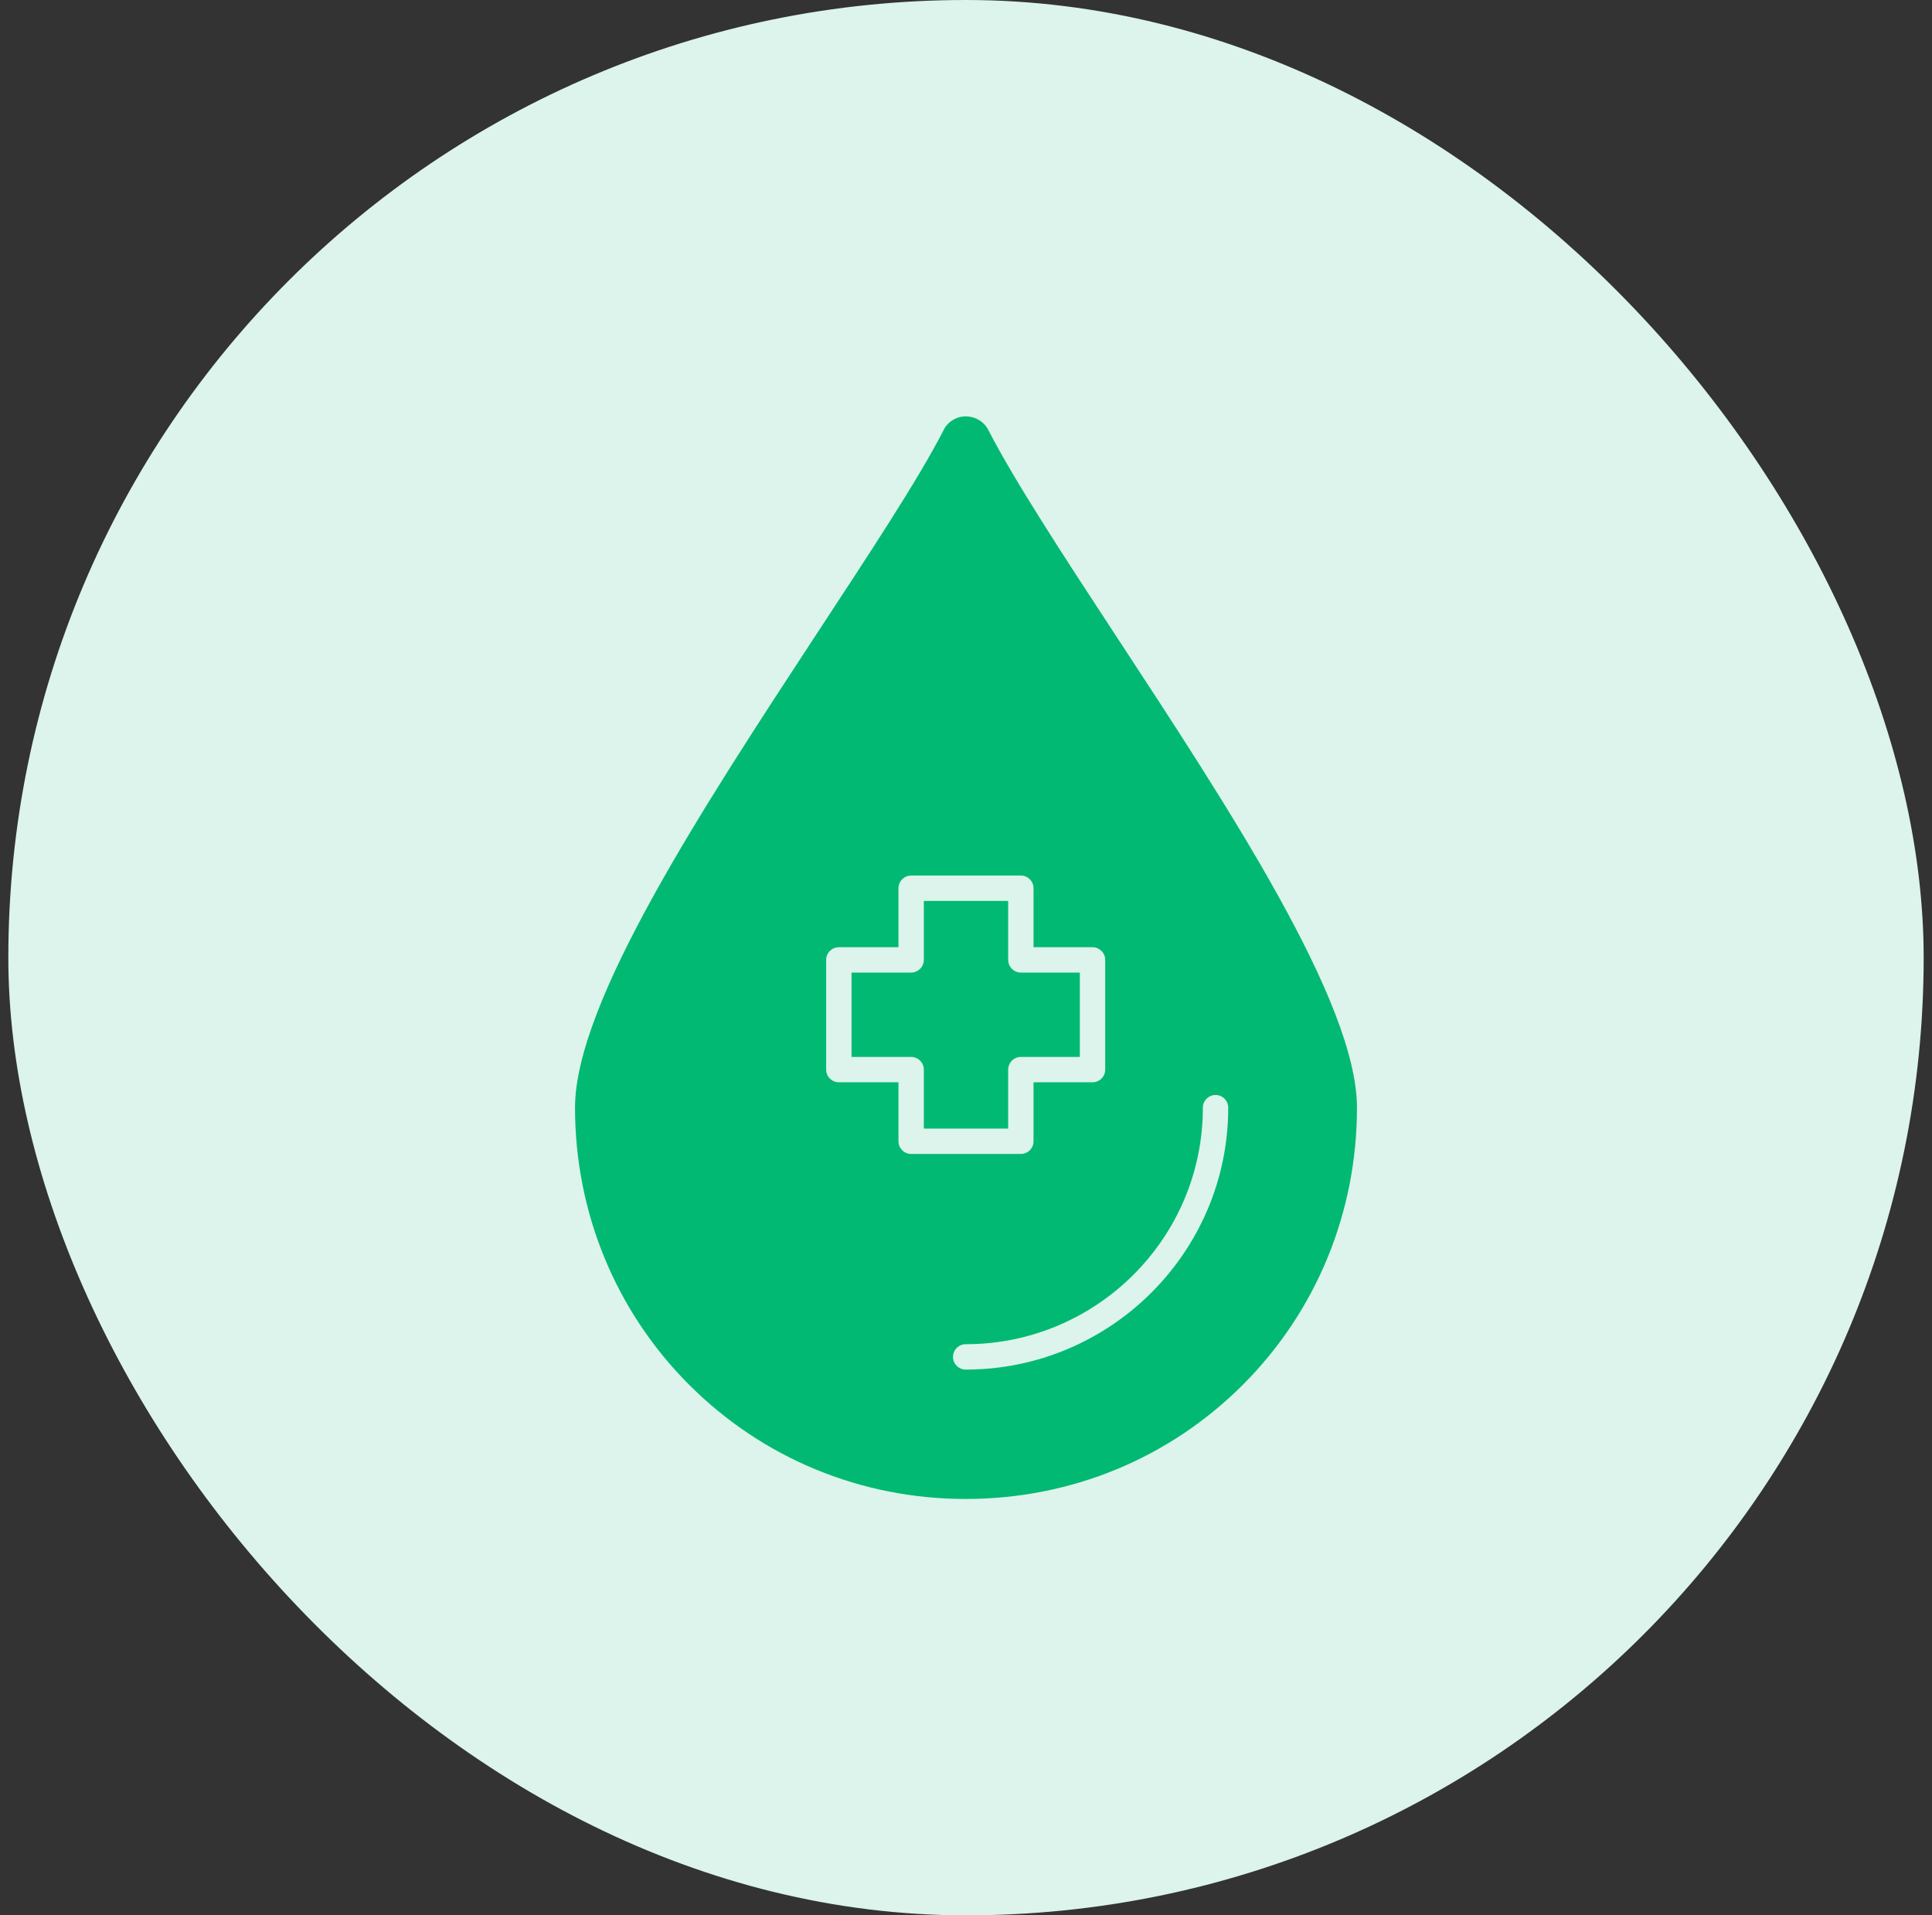
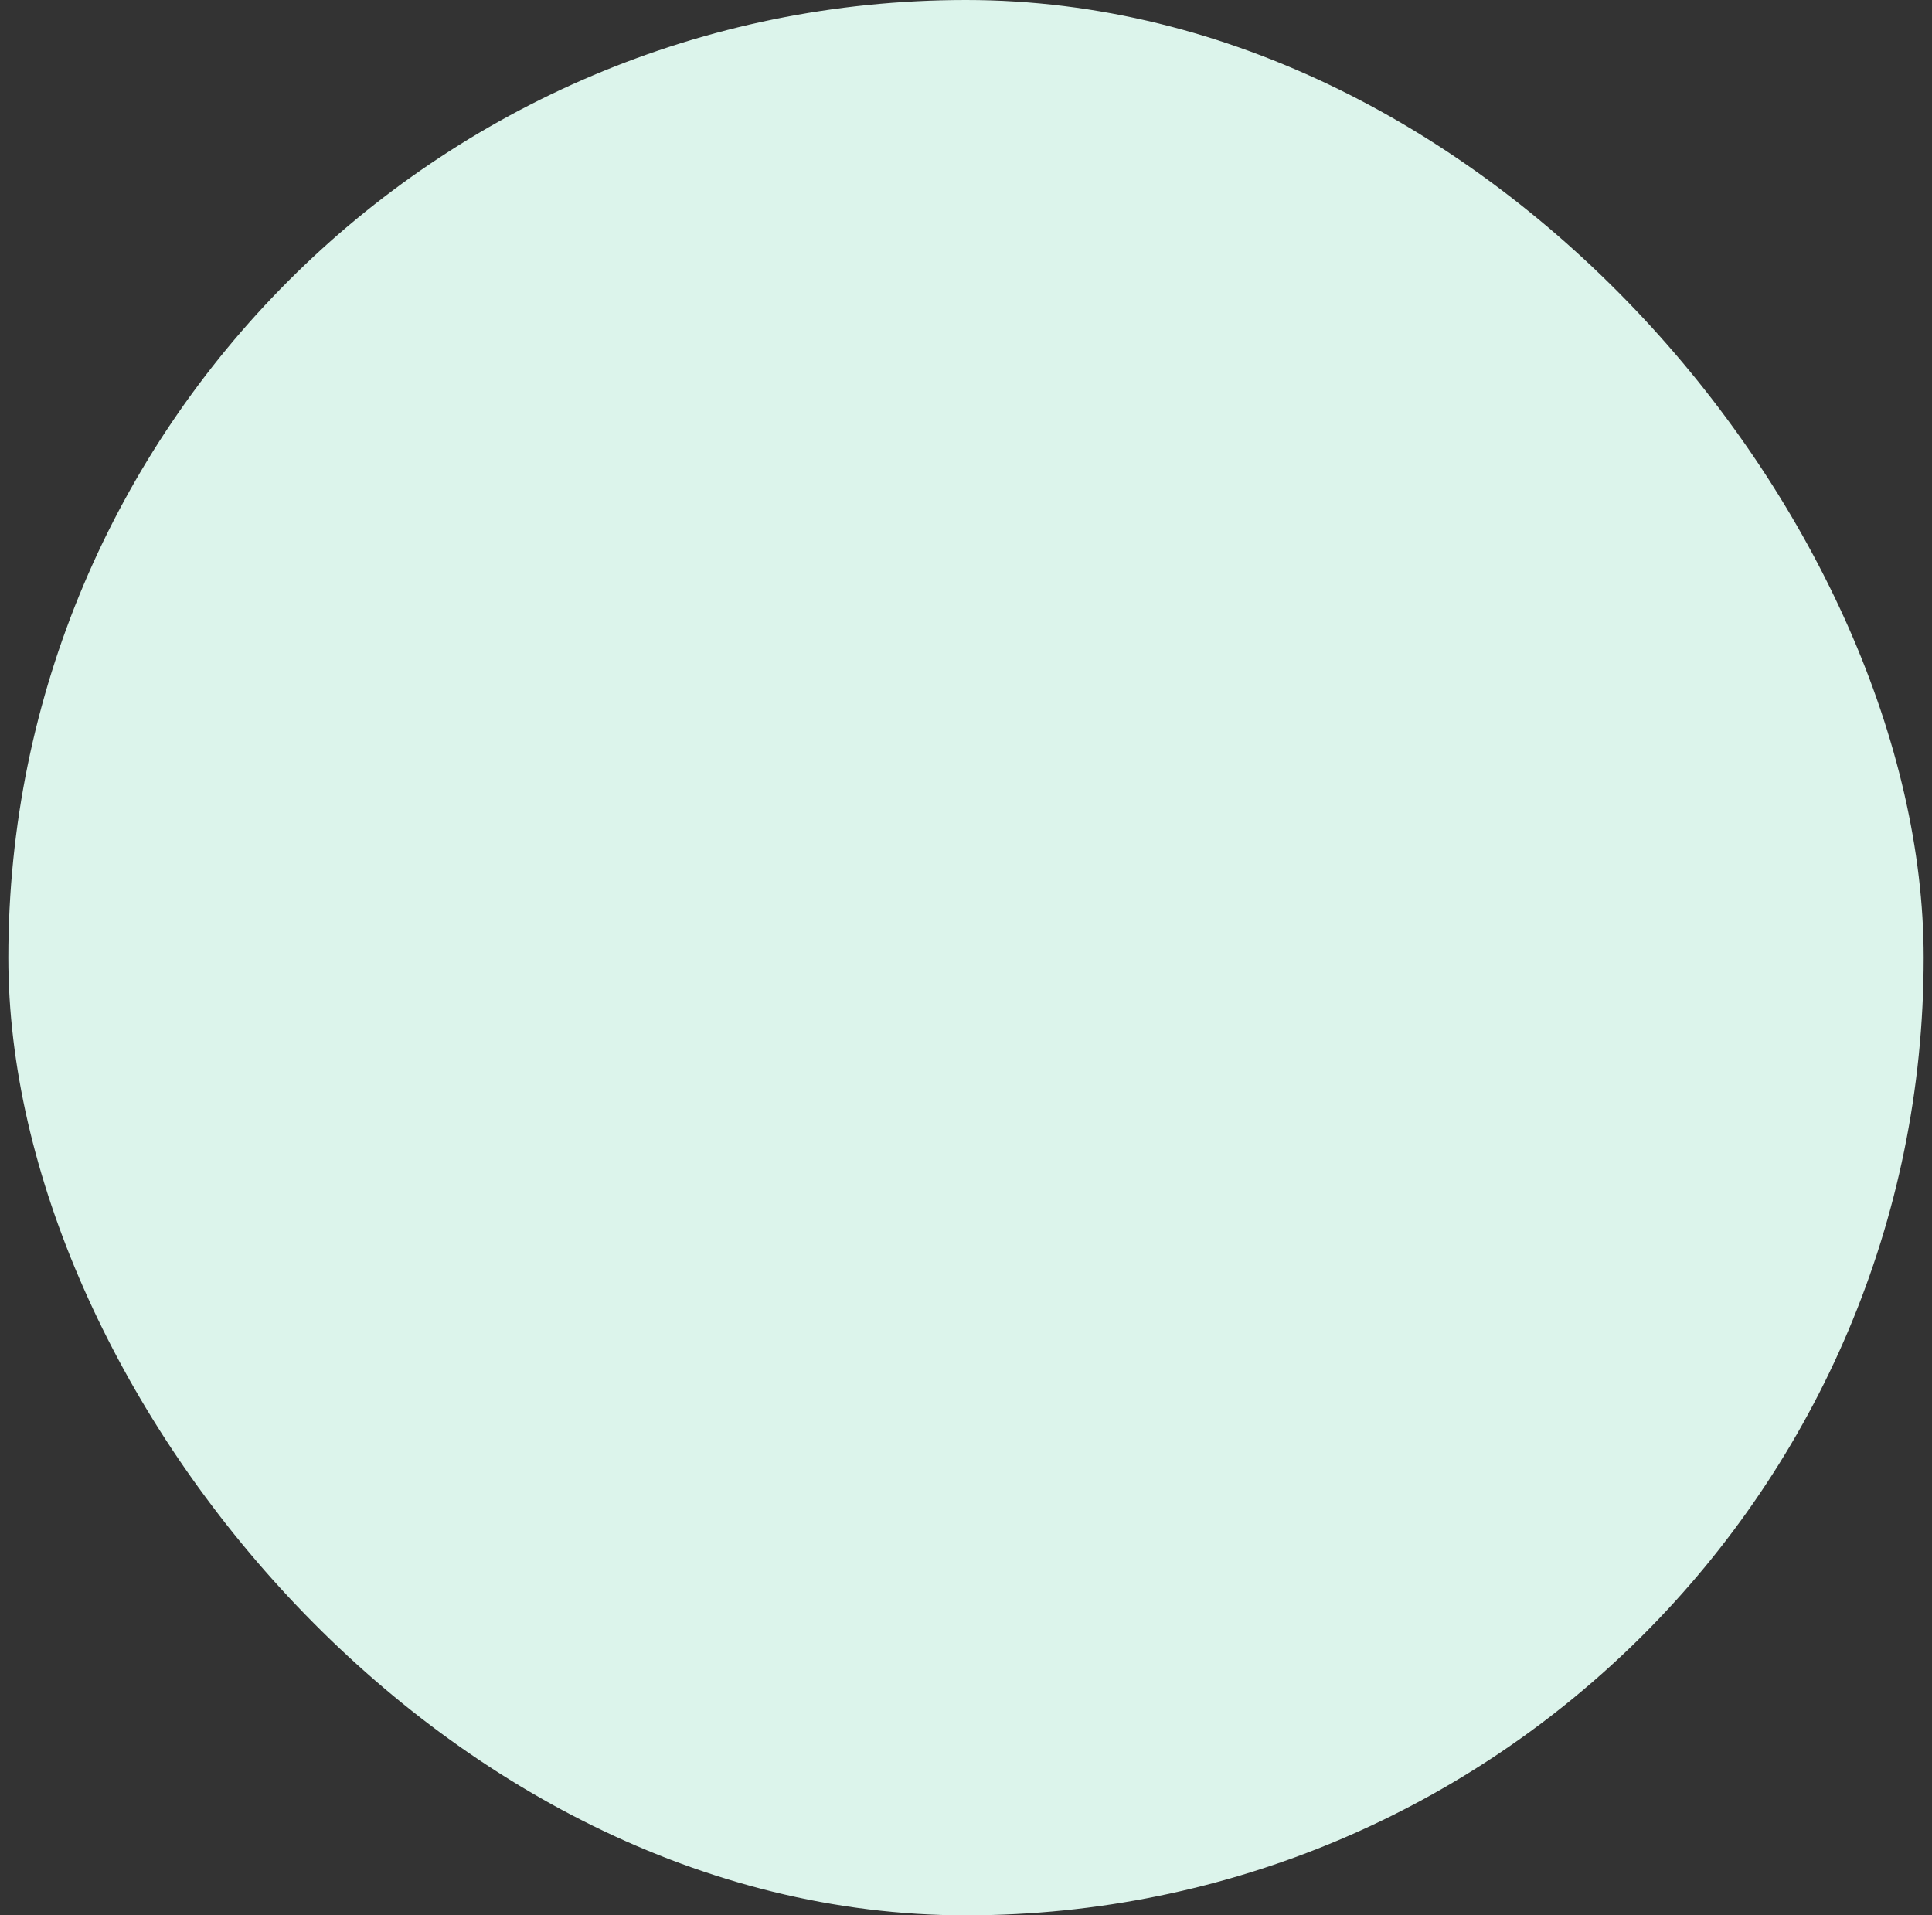
<svg xmlns="http://www.w3.org/2000/svg" width="116" height="115" viewBox="0 0 116 115" fill="none">
  <rect x="0" y="0" width="116" height="115" fill="#333333" stroke="none" />
  <rect x="0.5" width="115" height="115" rx="57.5" fill="#DCF4EB" />
  <g clip-path="url(#clip0_1_20)">
-     <path fill-rule="evenodd" clip-rule="evenodd" d="M57.981 90C51.698 90 45.796 87.563 41.379 83.146C36.962 78.729 34.525 72.788 34.525 66.506C34.525 60.184 42.217 48.456 49.032 38.061C52.155 33.301 55.125 28.808 56.648 25.838C56.877 25.343 57.41 25 57.981 25C58.552 25 59.085 25.305 59.352 25.838C60.875 28.808 63.807 33.301 66.929 38.061C73.745 48.456 81.475 60.184 81.475 66.506C81.475 72.788 79.038 78.729 74.621 83.146C70.204 87.563 64.302 90 57.981 90ZM61.294 69.285C61.713 69.285 62.055 68.943 62.055 68.524V64.982H65.597C66.016 64.982 66.358 64.64 66.358 64.221V57.633C66.358 57.214 66.016 56.872 65.597 56.872H62.055V53.33C62.055 52.911 61.713 52.569 61.294 52.569H54.706C54.287 52.569 53.945 52.911 53.945 53.33V56.872H50.365C49.946 56.872 49.604 57.214 49.604 57.633V64.221C49.604 64.64 49.946 64.982 50.365 64.982H53.945V68.524C53.945 68.943 54.287 69.285 54.706 69.285H61.294ZM55.468 67.762V64.221C55.468 63.802 55.125 63.459 54.706 63.459H51.127V58.395H54.706C55.125 58.395 55.468 58.052 55.468 57.633V54.092H60.532V57.633C60.532 58.052 60.875 58.395 61.294 58.395H64.835V63.459H61.294C60.875 63.459 60.532 63.802 60.532 64.221V67.762H55.468ZM57.981 82.232C66.663 82.232 73.745 75.188 73.745 66.506C73.745 66.087 73.403 65.744 72.984 65.744C72.565 65.744 72.222 66.087 72.222 66.506C72.222 74.35 65.825 80.709 57.981 80.709C57.562 80.709 57.219 81.052 57.219 81.47C57.219 81.889 57.562 82.232 57.981 82.232Z" fill="#02B974" />
-   </g>
+     </g>
  <defs>
    <clipPath id="clip0_1_20">
-       <rect width="65" height="65" fill="white" transform="translate(25.5 25)" />
-     </clipPath>
+       </clipPath>
  </defs>
</svg>